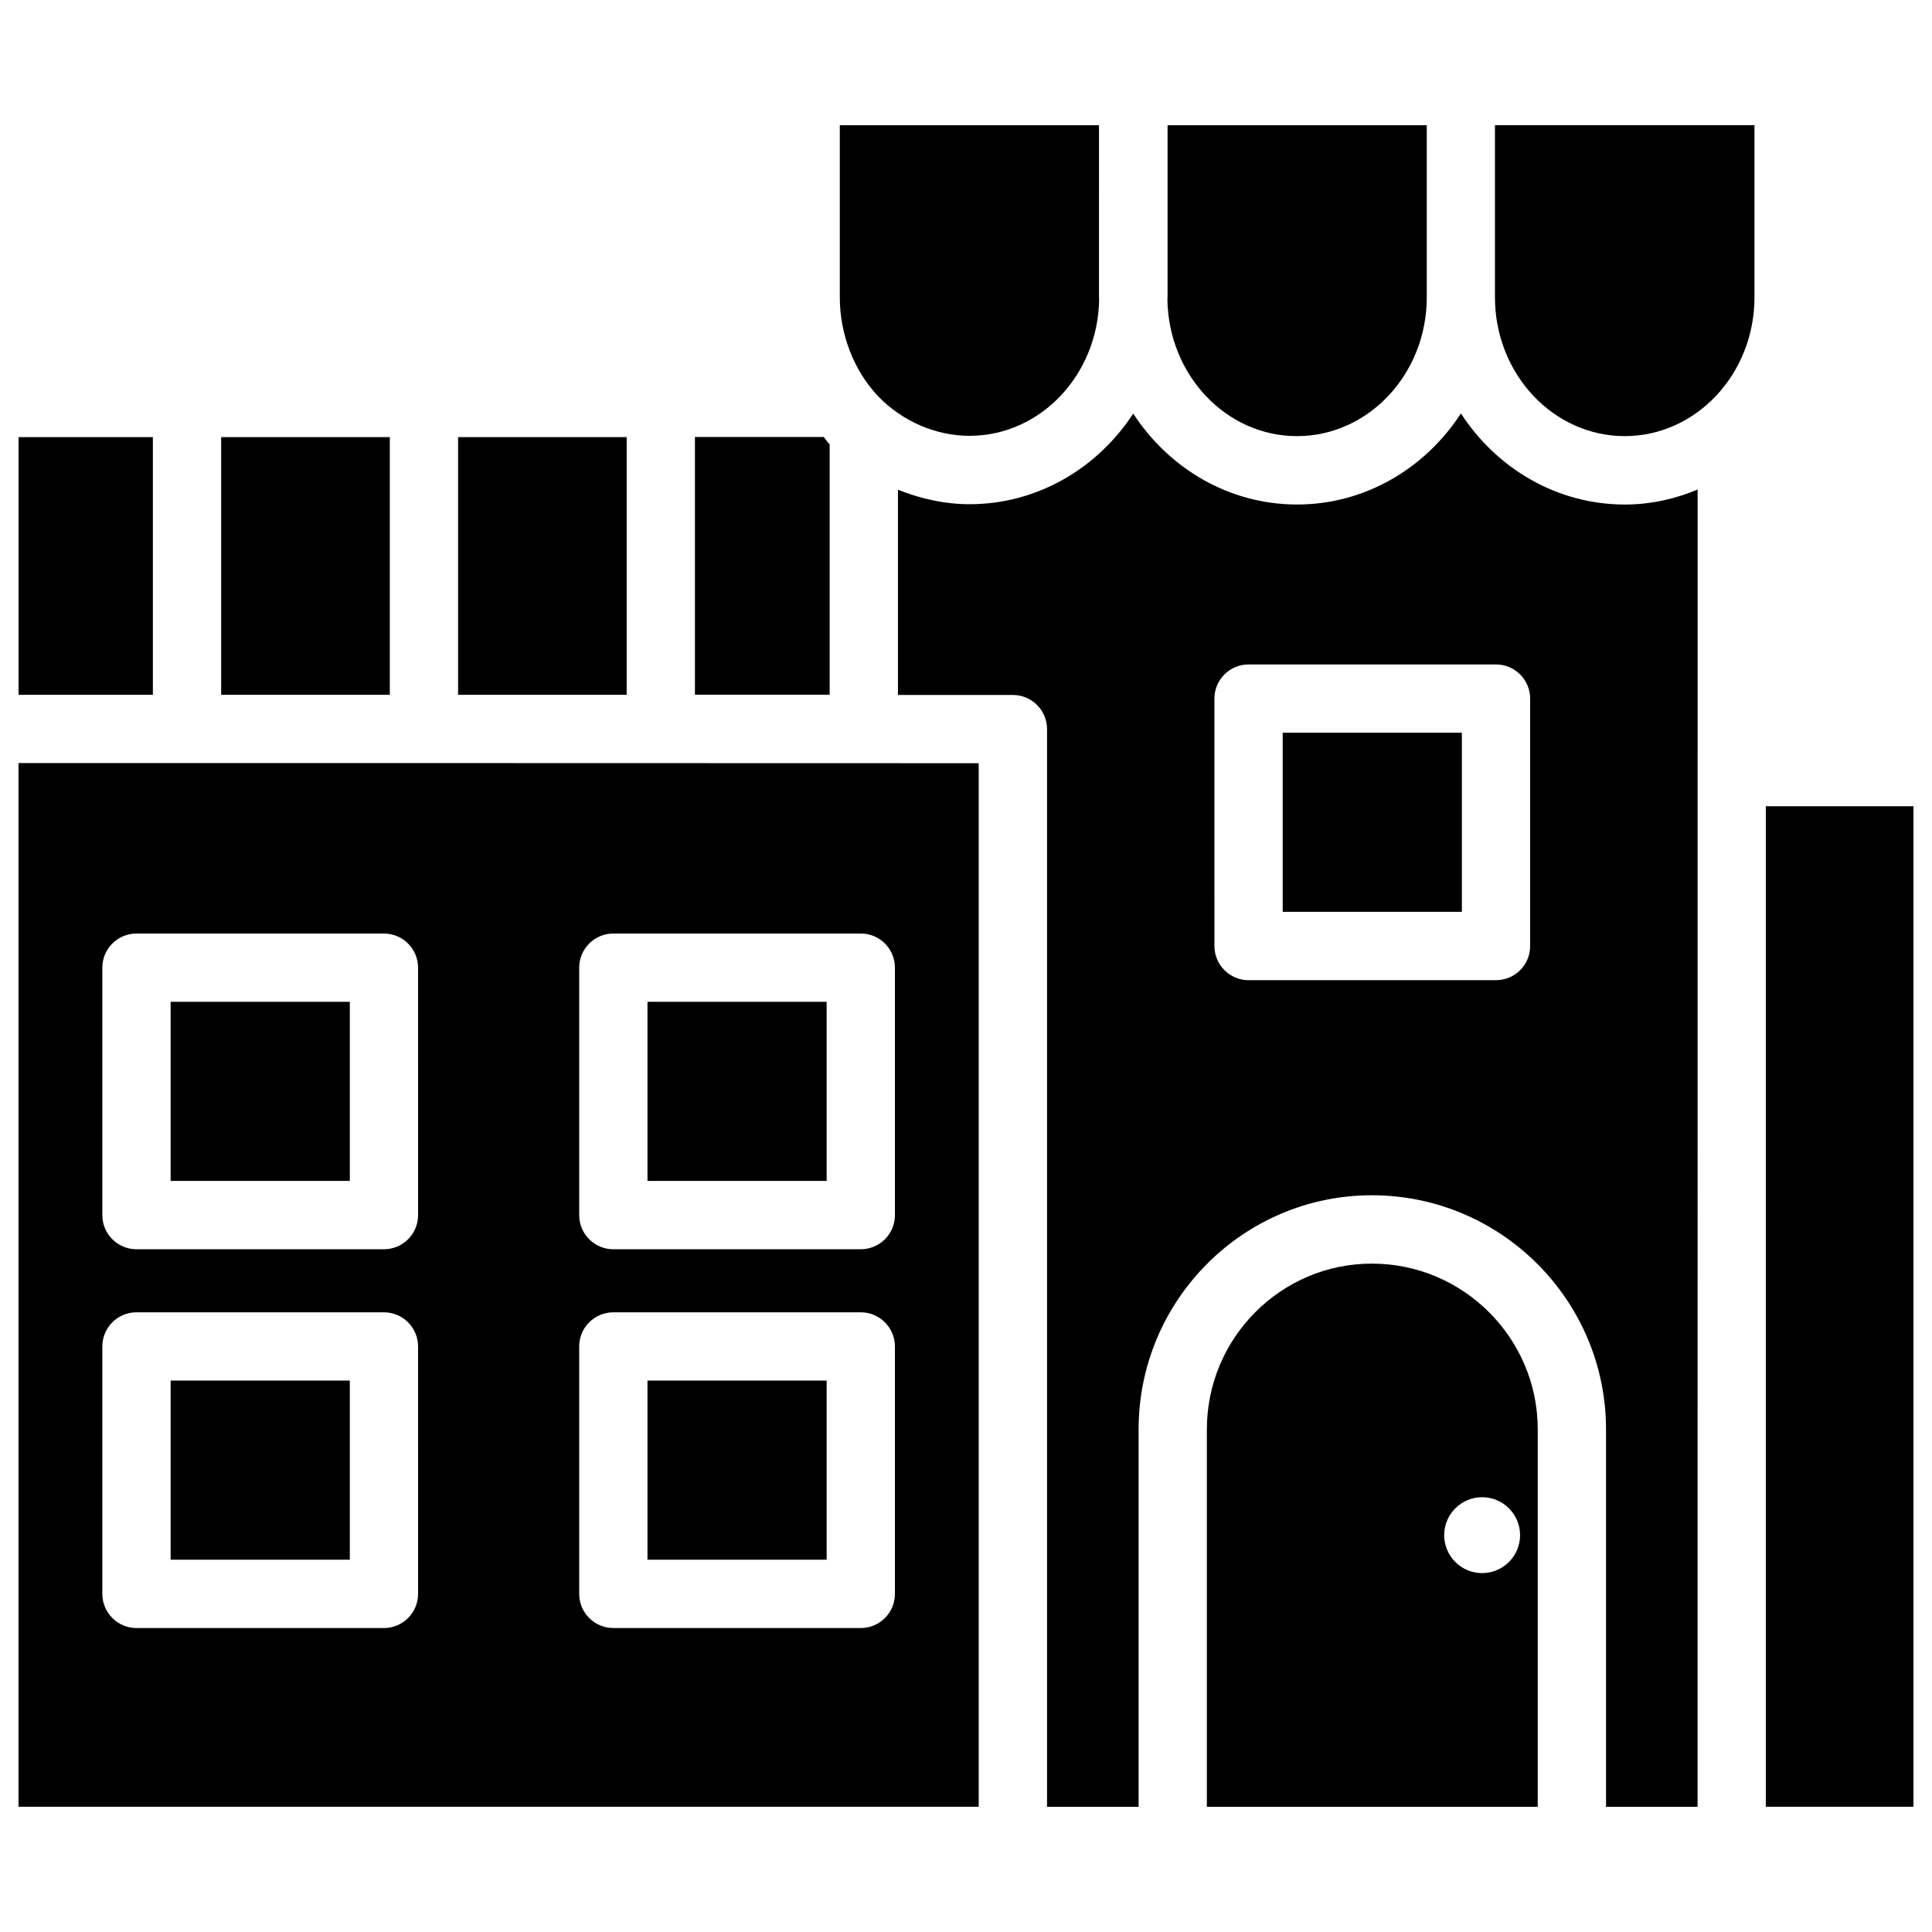
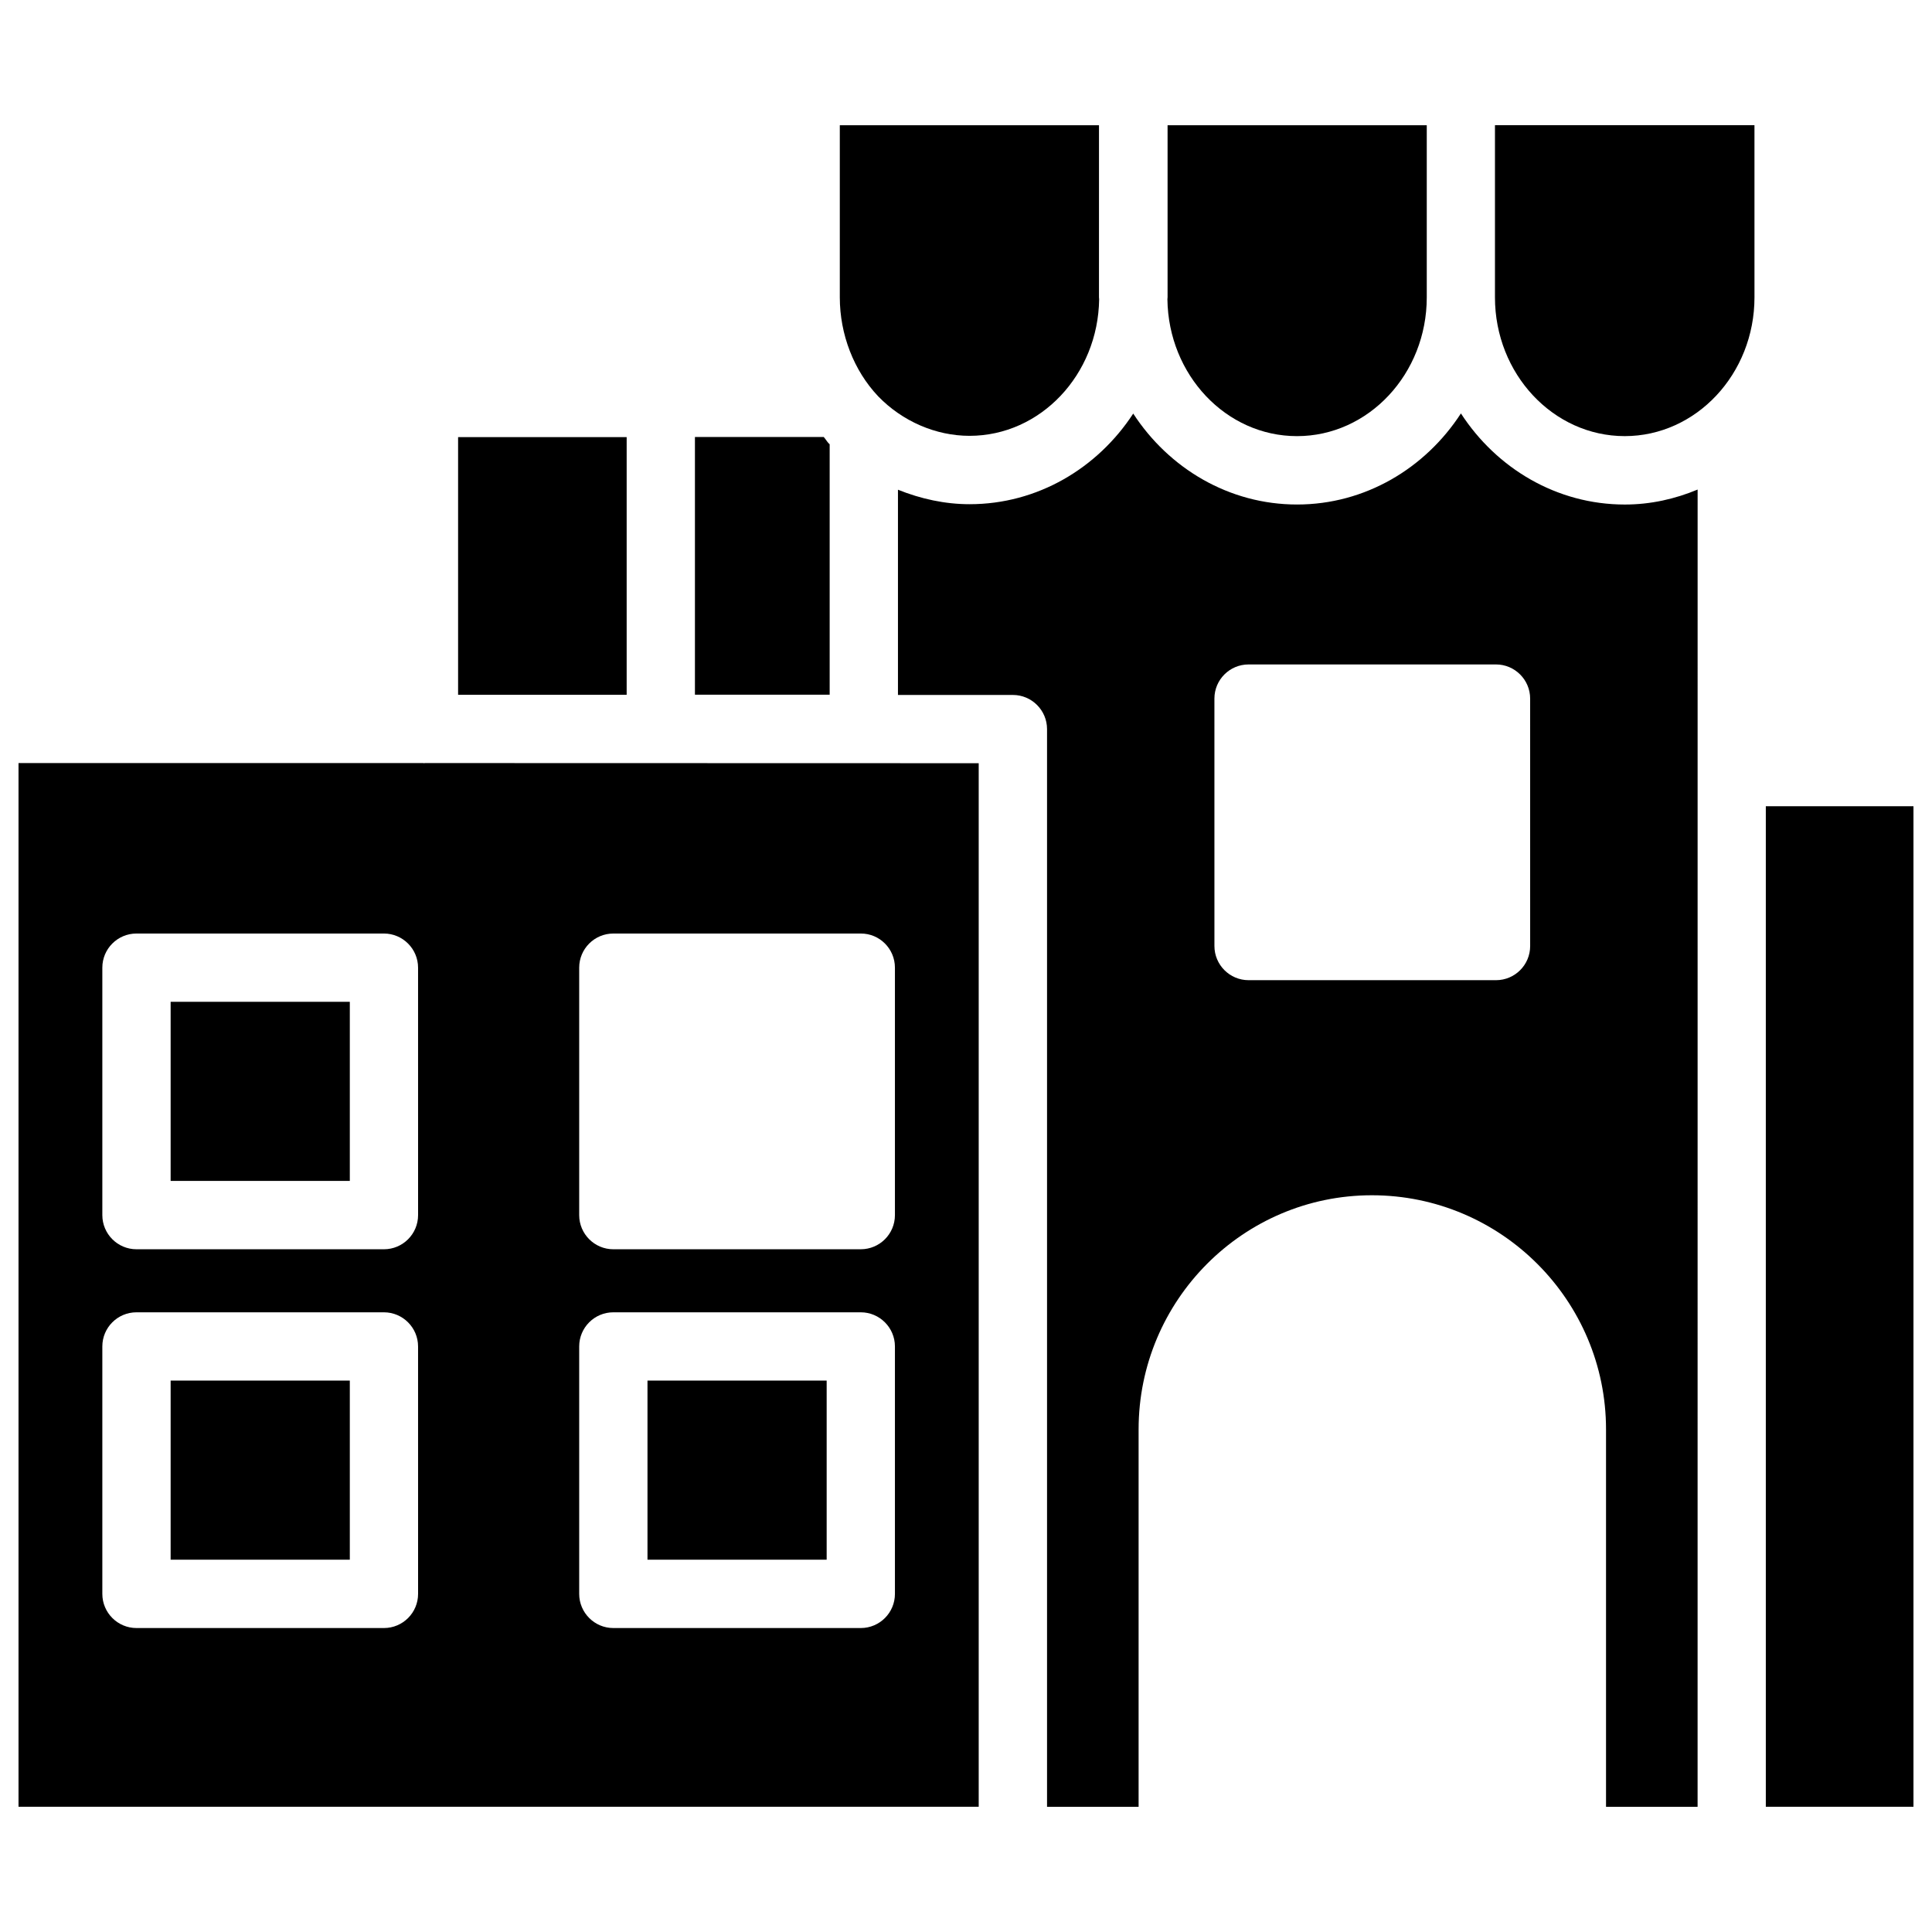
<svg xmlns="http://www.w3.org/2000/svg" width="800px" height="800px" version="1.1" viewBox="144 144 512 512">
  <defs>
    <clipPath id="c">
      <path d="m148.09 346h255.91v277h-255.91z" />
    </clipPath>
    <clipPath id="b">
      <path d="m611 357h40.902v266h-40.902z" />
    </clipPath>
    <clipPath id="a">
      <path d="m148.09 259h36.906v70h-36.906z" />
    </clipPath>
  </defs>
  <path d="m363.87 261.72c-0.082-0.082-0.168-0.125-0.25-0.211-0.484-0.523-0.84-1.156-1.324-1.699h-34.133v68.289h35.707z" />
  <path d="m265.4 259.84h44.672v68.289h-44.672z" />
  <path d="m487.72 259.58c18.957 0 34.387-16.5 34.387-36.777v-45.617h-68.688v45.594c0 0.188-0.043 0.355-0.043 0.523 0.254 20.051 15.535 36.277 34.344 36.277z" />
  <path d="m400.94 259.5c18.789 0 34.07-16.184 34.344-36.191 0-0.168-0.043-0.336-0.043-0.504l0.004-45.617h-68.688v45.594c0 9.824 3.695 19.398 10.16 26.238 6.422 6.637 15.281 10.48 24.223 10.48z" />
-   <path d="m202.61 259.84h44.691v68.289h-44.691z" />
  <g clip-path="url(#c)">
    <path d="m256.58 346.22c-0.082 0-0.148 0.043-0.211 0.043s-0.148-0.043-0.211-0.043h-107.25v276.59h254.46v-276.55zm-1.785 220.18c0 4.996-4.051 9.047-9.047 9.047h-65.582c-4.996 0-9.047-4.074-9.047-9.047v-65.578c0-4.996 4.051-9.047 9.047-9.047h65.578c4.996 0 9.047 4.074 9.047 9.047zm0-100.38c0 4.996-4.051 9.047-9.047 9.047h-65.582c-4.996 0-9.047-4.074-9.047-9.047v-65.578c0-4.996 4.051-9.047 9.047-9.047h65.578c4.996 0 9.047 4.074 9.047 9.047zm126.37 100.38c0 4.996-4.051 9.047-9.047 9.047h-65.578c-4.996 0-9.047-4.074-9.047-9.047v-65.578c0-4.996 4.051-9.047 9.047-9.047h65.578c4.996 0 9.047 4.074 9.047 9.047zm0-165.96v65.578c0 4.996-4.051 9.047-9.047 9.047l-65.578 0.004c-4.996 0-9.047-4.074-9.047-9.047v-65.578c0-4.996 4.051-9.047 9.047-9.047h65.578c4.996-0.023 9.047 4.047 9.047 9.043z" />
  </g>
-   <path d="m507.56 478.87c-24.121 0-43.727 19.711-43.727 43.938v100.01h87.684v-100.01c0-24.223-19.734-43.934-43.957-43.934zm39.277 71.961c0 5.562-4.512 10.055-10.055 10.055-5.562 0-10.055-4.512-10.055-10.055 0-5.562 4.512-10.055 10.055-10.055 5.539-0.004 10.055 4.512 10.055 10.055z" />
  <path d="m540.18 222.8c0 20.277 15.43 36.777 34.387 36.777 18.957 0 34.387-16.5 34.387-36.777l-0.004-45.617h-68.77z" />
  <g clip-path="url(#b)">
    <path d="m611.96 357.66h39.129v265.15h-39.129z" />
  </g>
-   <path d="m483.93 338.18h47.484v47.465h-47.484z" />
  <path d="m189.22 409.49h47.484v47.465h-47.484z" />
  <path d="m189.22 509.87h47.484v47.465h-47.484z" />
  <g clip-path="url(#a)">
-     <path d="m148.91 259.84h35.602v68.289h-35.602z" />
-   </g>
-   <path d="m315.59 409.49h47.484v47.465h-47.484z" />
+     </g>
  <path d="m315.59 509.87h47.484v47.465h-47.484z" />
  <path d="m531.16 253.56c-9.445 14.547-25.379 24.141-43.434 24.141-18.031 0-33.965-9.574-43.41-24.098-9.469 14.484-25.359 24.016-43.371 24.016-6.508 0-12.93-1.406-18.977-3.84v54.391h30.461c4.996 0 9.047 4.074 9.047 9.047v285.6h24.266v-100.01c0-34.219 27.73-62.051 61.82-62.051 34.219 0 62.051 27.836 62.051 62.051v100.01h24.266l0.008-349.08c-5.984 2.5-12.469 3.969-19.293 3.969-18.055 0-33.988-9.594-43.434-24.141zm18.348 141.15c0 4.996-4.051 9.047-9.047 9.047h-65.578c-4.996 0-9.047-4.074-9.047-9.047l-0.004-65.578c0-4.996 4.051-9.047 9.047-9.047h65.578c4.996 0 9.047 4.074 9.047 9.047z" />
</svg>